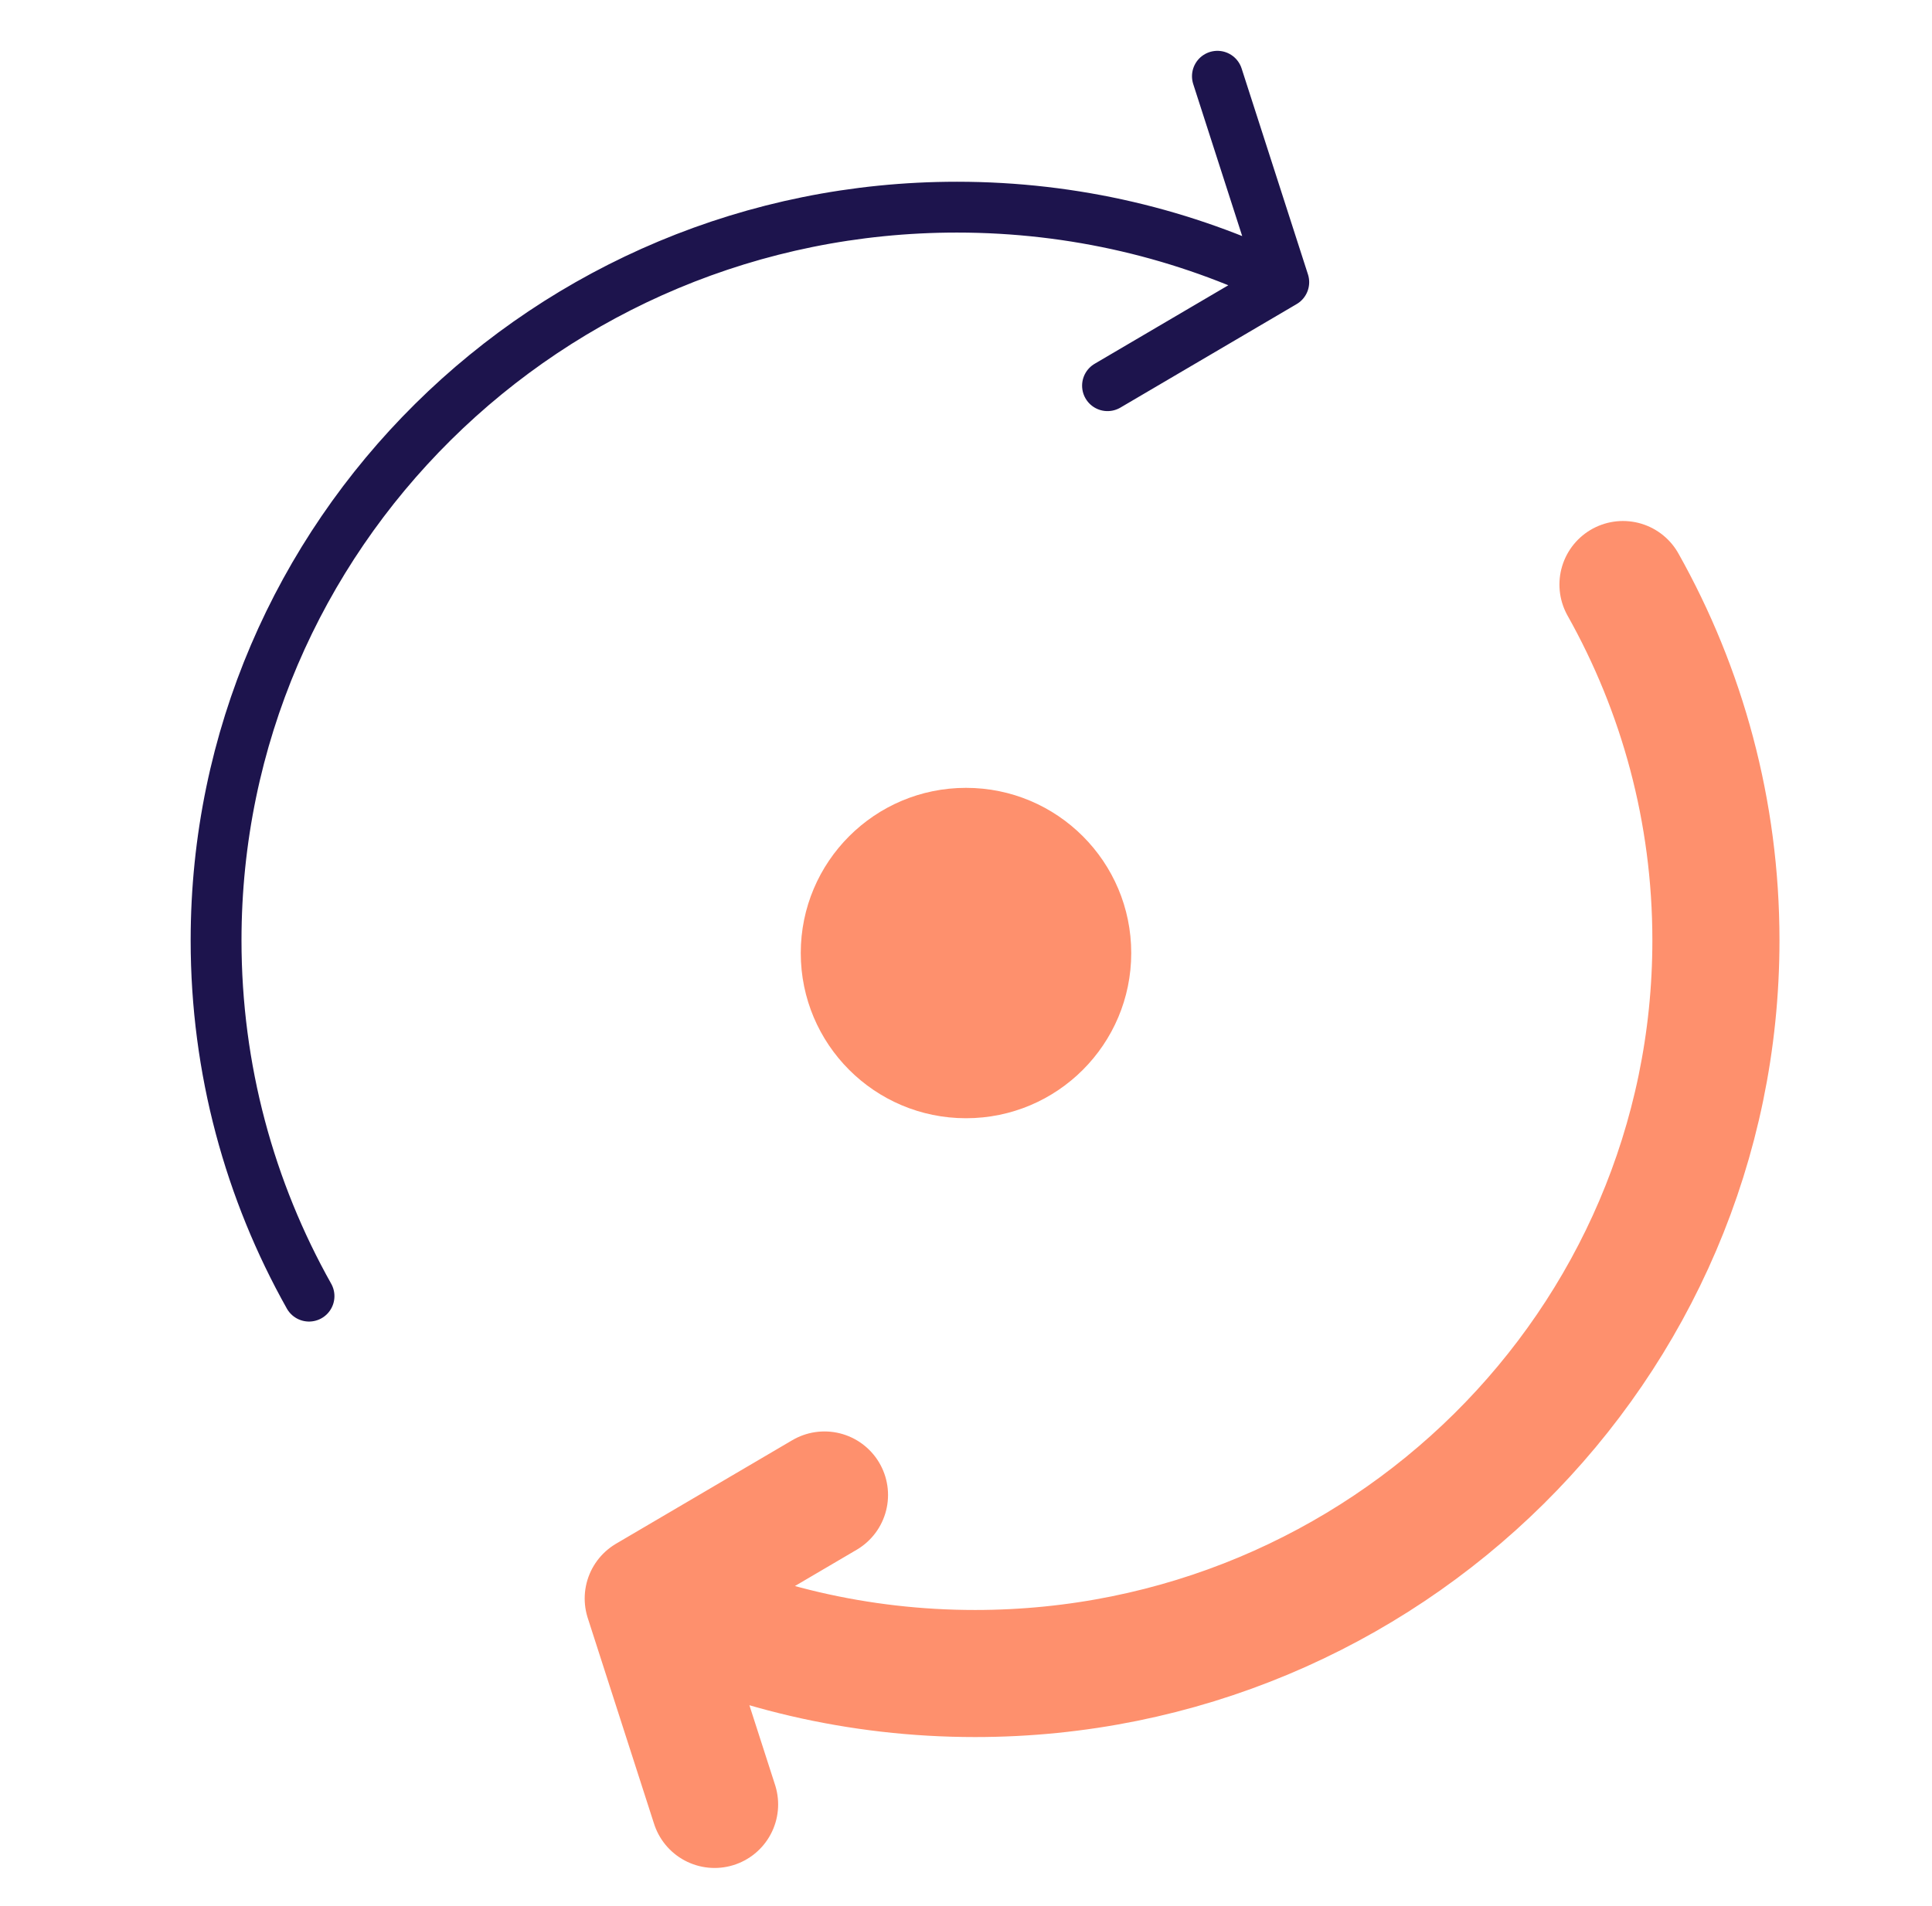
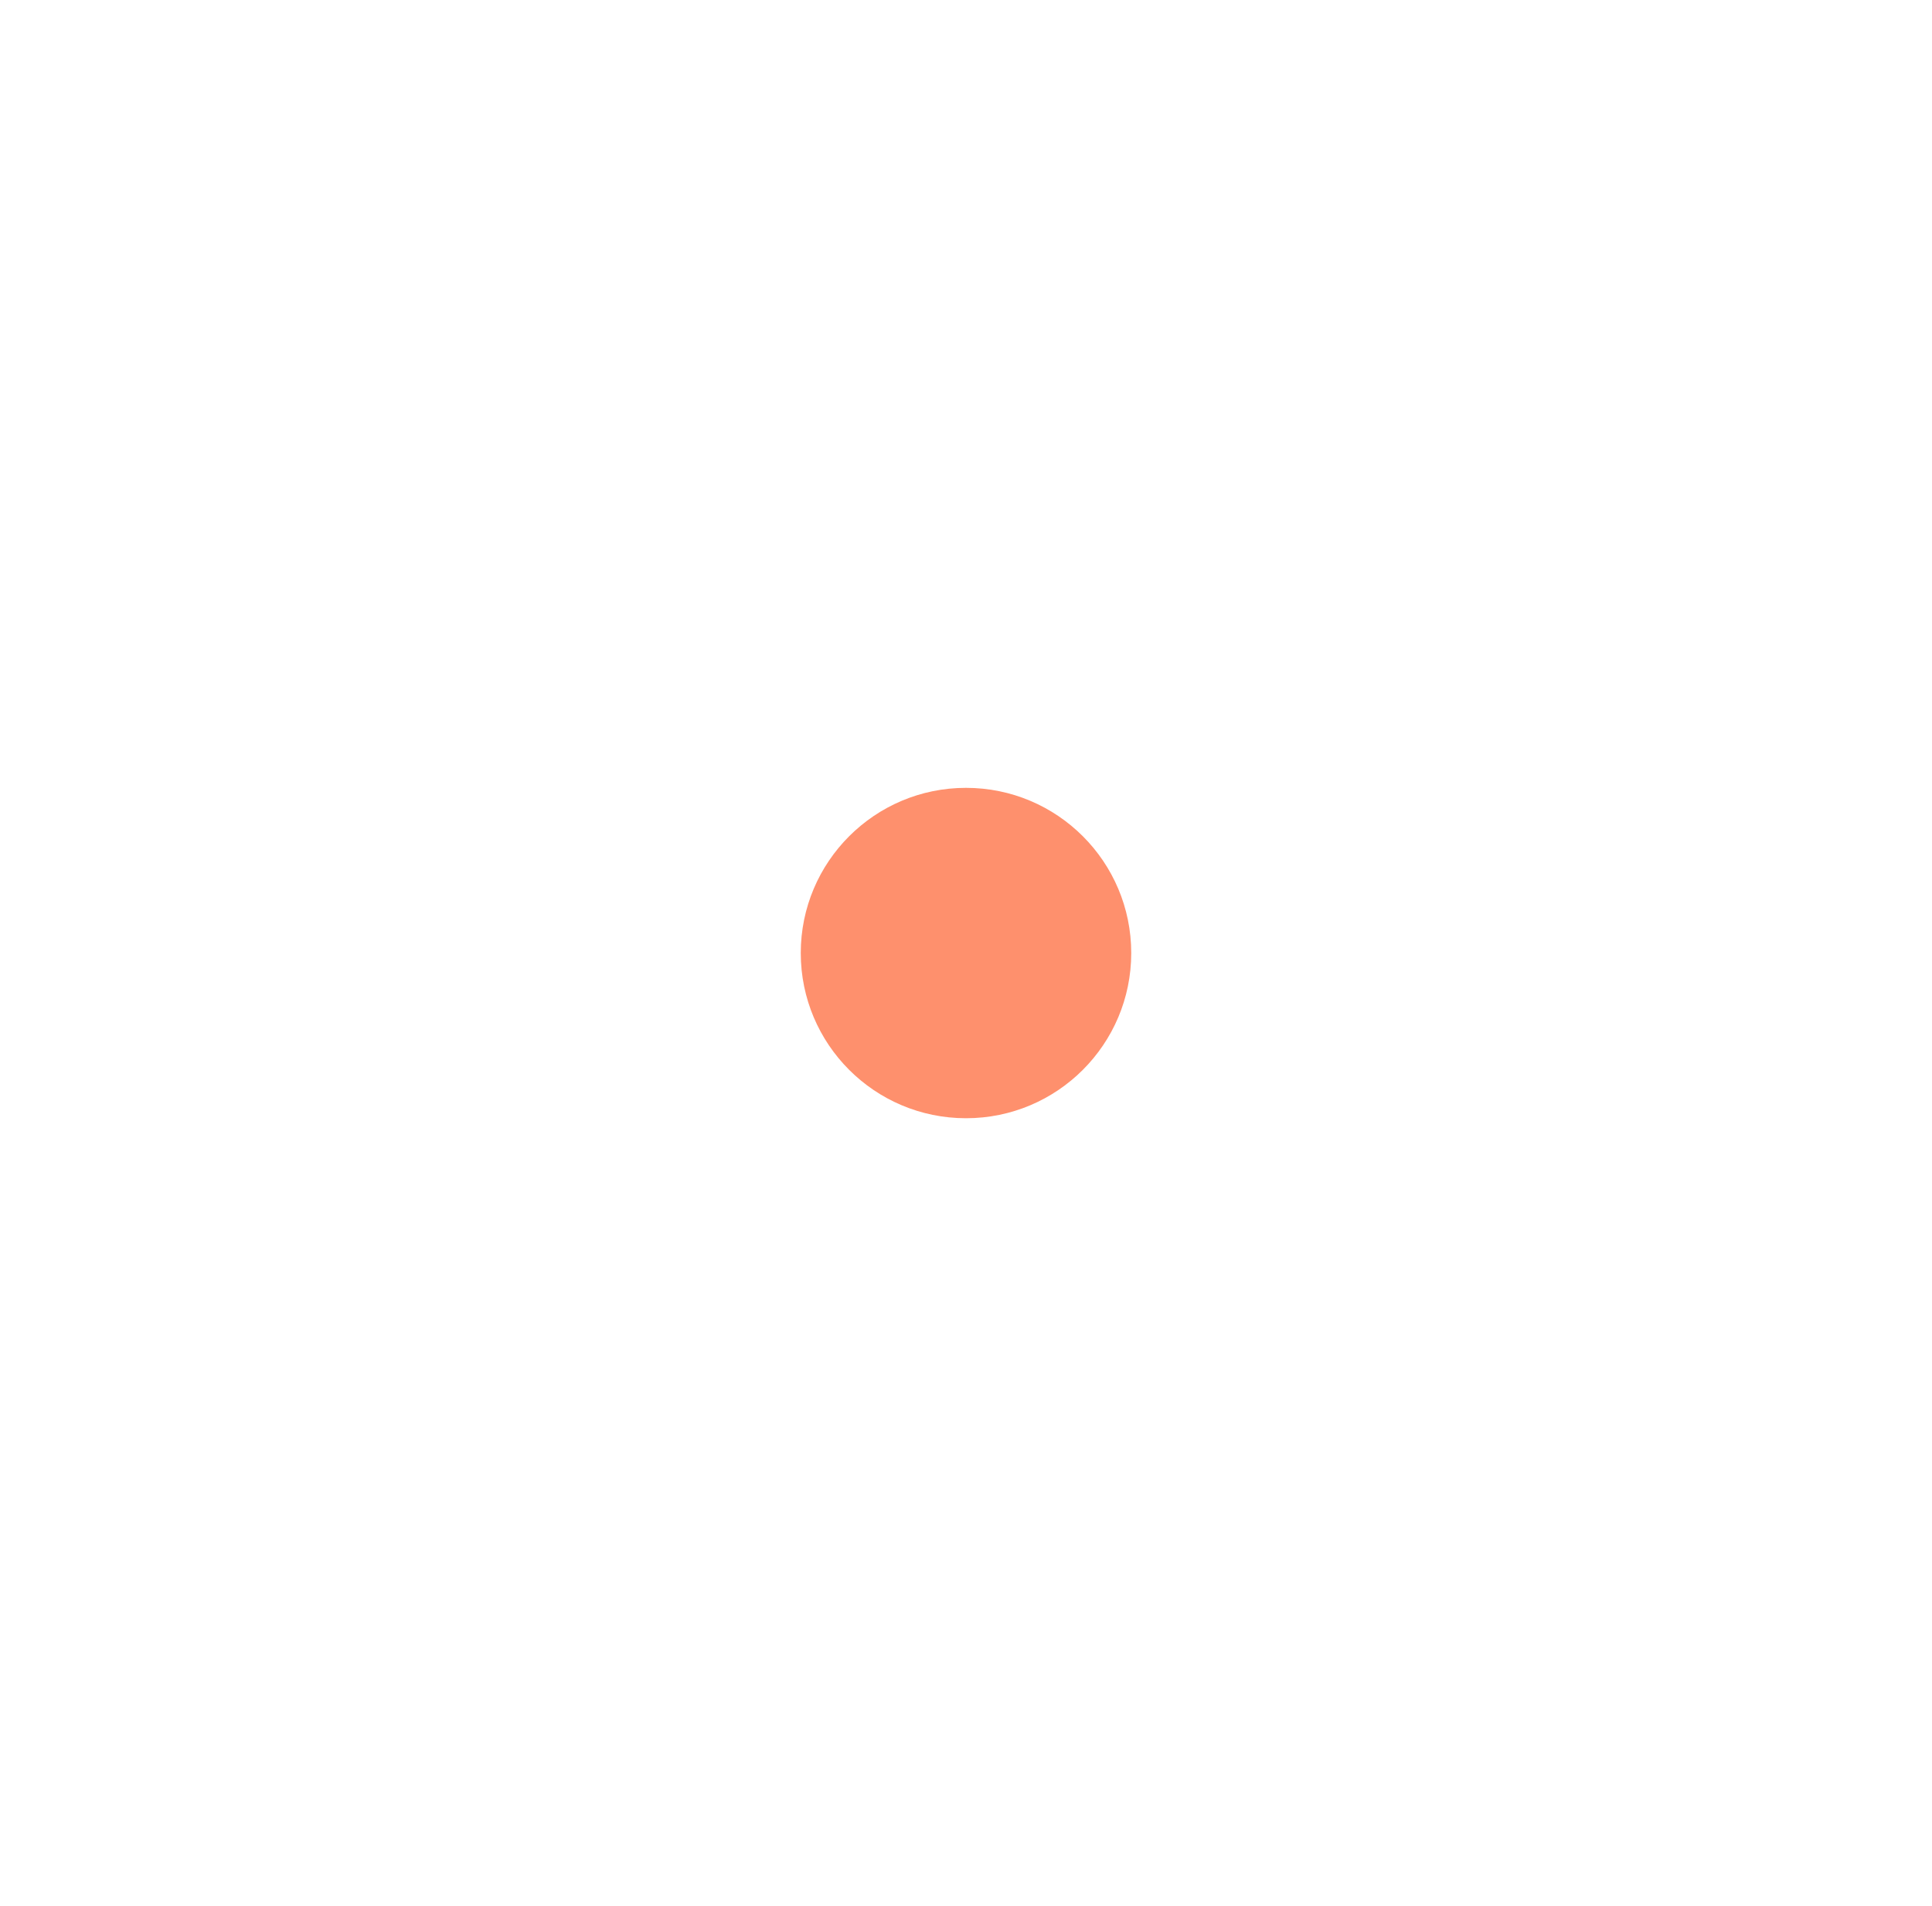
<svg xmlns="http://www.w3.org/2000/svg" width="76" height="75" viewBox="0 0 76 75" fill="none">
-   <path d="M50.5 11.103C46.622 9.213 42.258 8.151 37.643 8.151C21.548 8.151 8.5 21.067 8.5 37C8.5 42.08 9.827 46.854 12.156 51M50.5 11.103L47.89 3M50.5 11.103L43.567 15.176" stroke="#1D144D" stroke-width="2" stroke-linecap="round" />
  <path d="M44.5 37.5C44.5 33.91 41.59 31 38 31C34.41 31 31.5 33.91 31.5 37.5C31.5 41.09 34.41 44 38 44C41.59 44 44.5 41.09 44.5 37.5Z" fill="#FE906D" />
-   <path d="M25.5 62.897C29.378 64.787 33.742 65.849 38.357 65.849C54.452 65.849 67.5 52.933 67.5 37C67.5 31.92 66.173 27.146 63.844 23M25.5 62.897L28.11 71M25.5 62.897L32.433 58.824" stroke="url(#paint0_linear_5964_1169)" stroke-width="5" stroke-linecap="round" />
  <defs>
    <linearGradient id="paint0_linear_5964_1169" x1="1.06843e+06" y1="1.83172e+06" x2="1.06838e+06" y2="1.83175e+06" gradientUnits="userSpaceOnUse">
      <stop stop-color="#FE906D" />
      <stop offset="1" stop-color="#934AC5" />
    </linearGradient>
  </defs>
</svg>